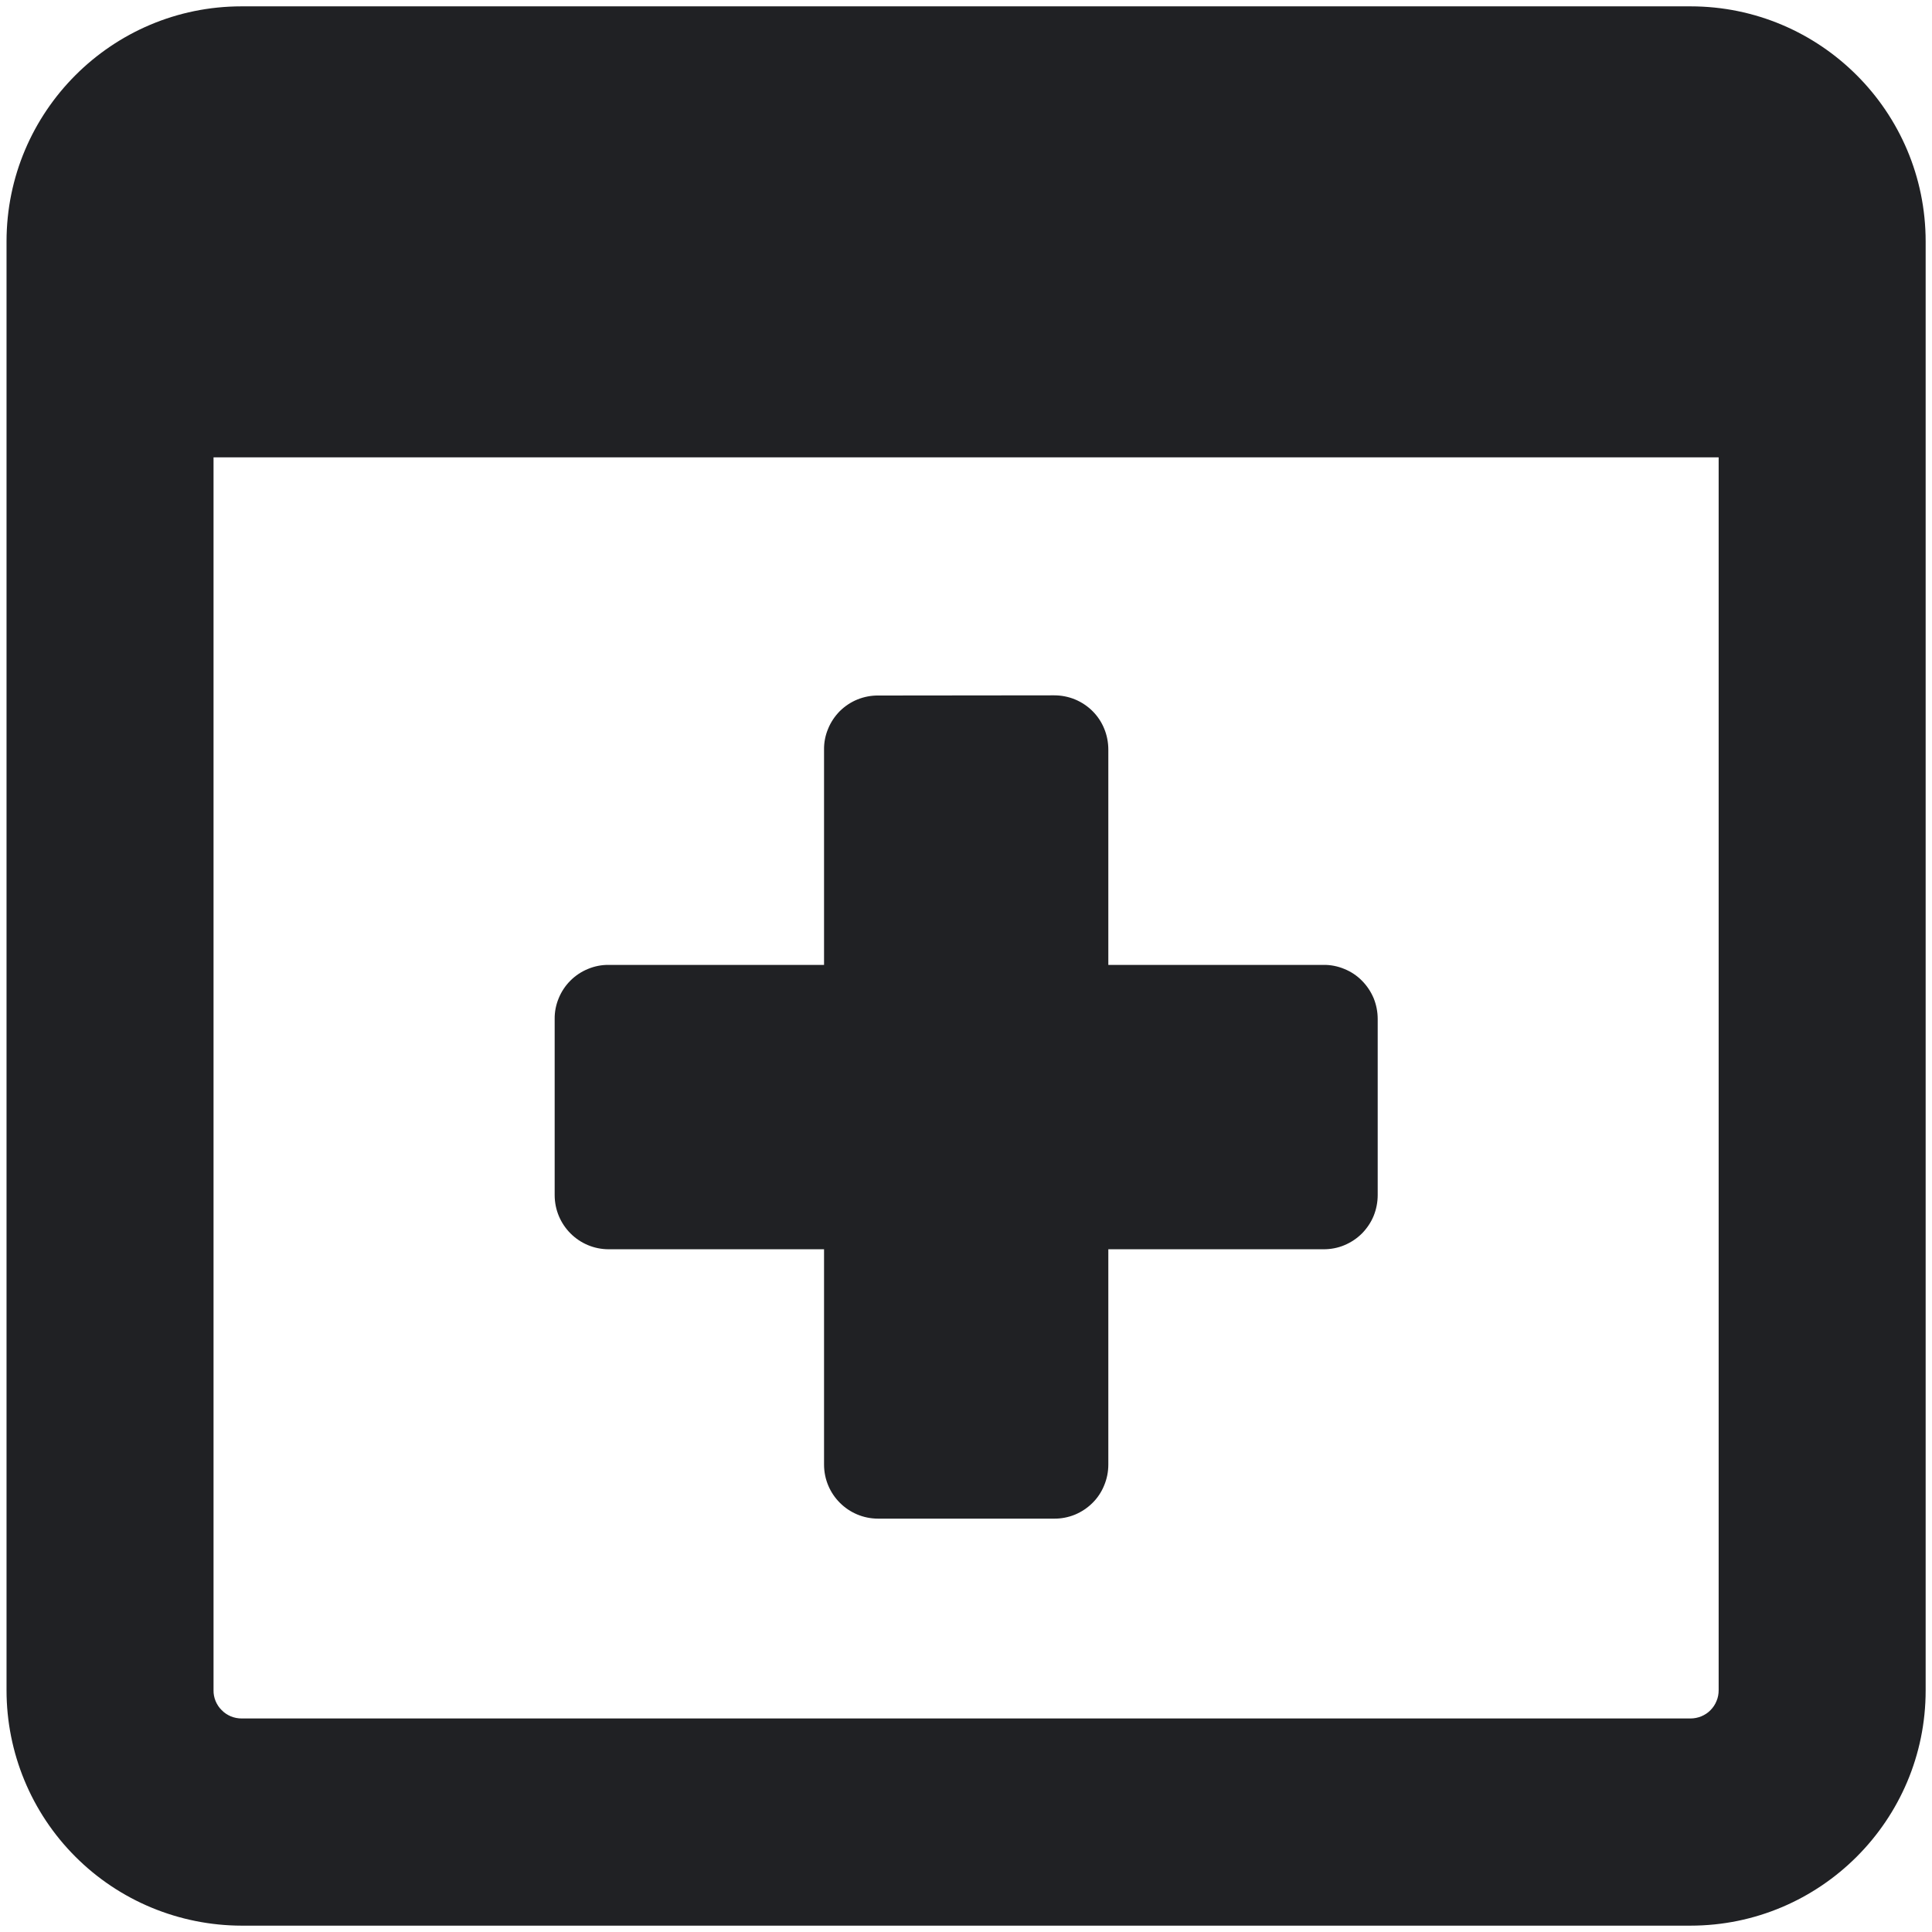
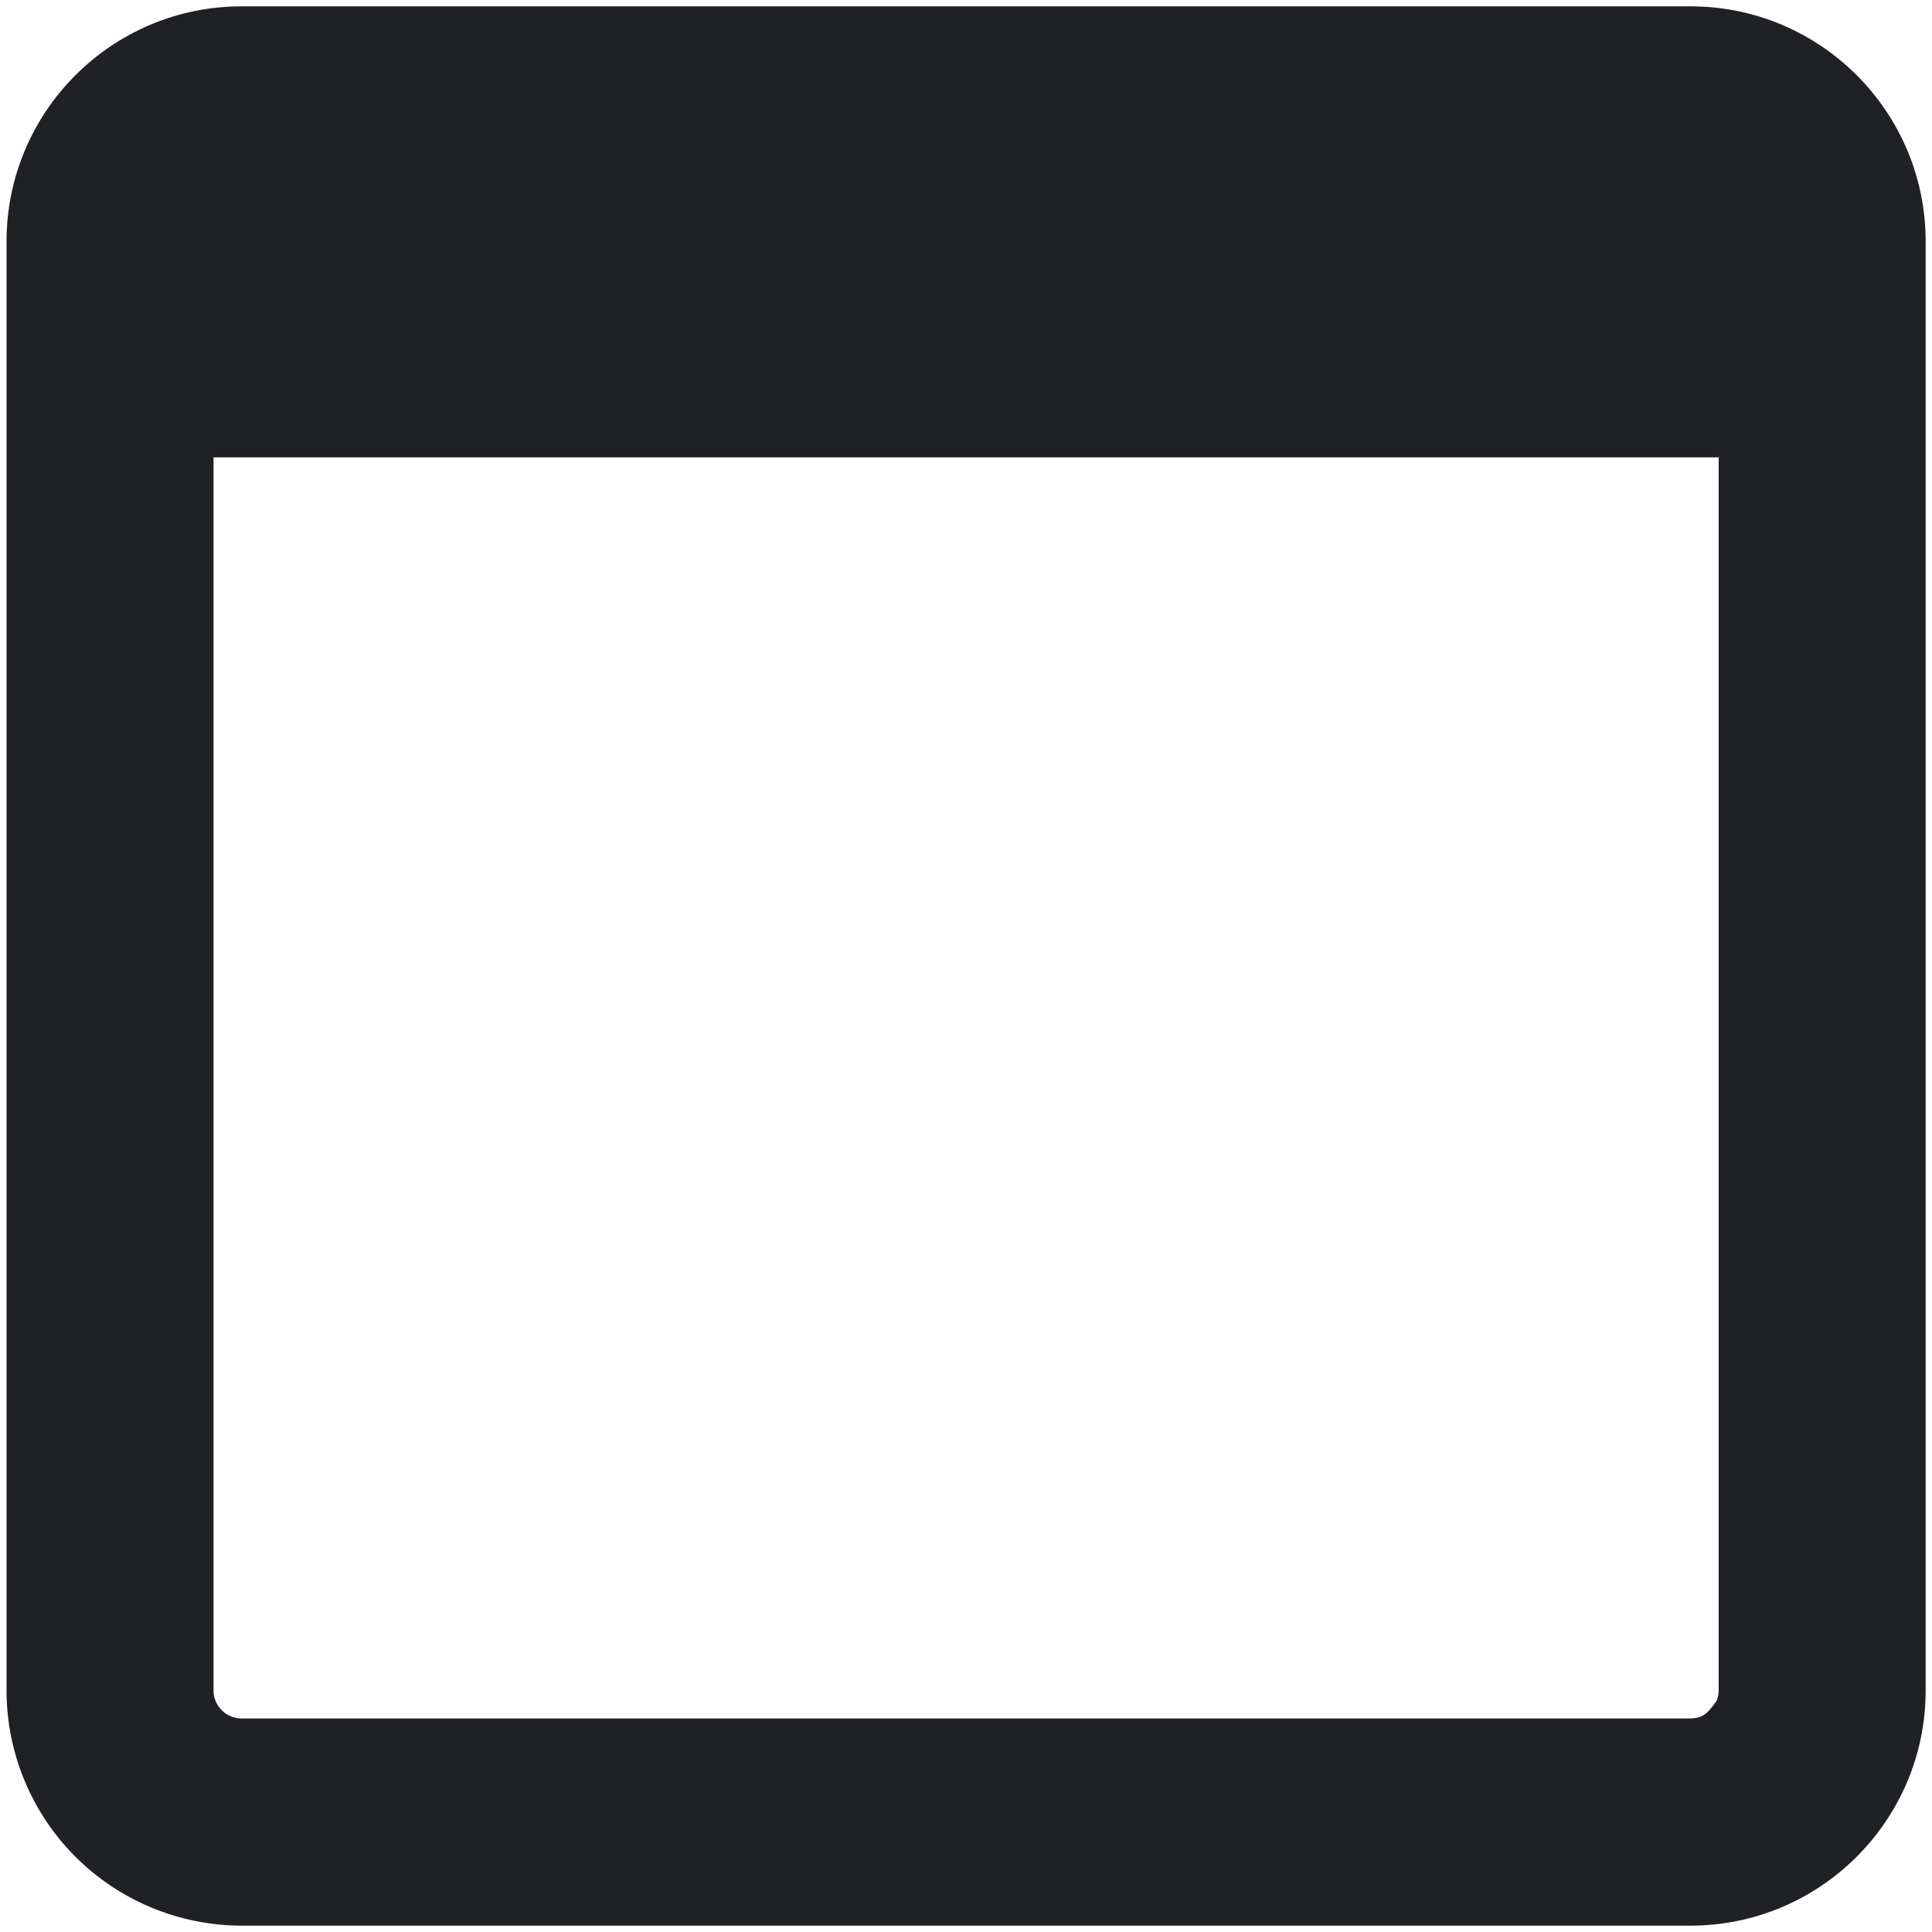
<svg xmlns="http://www.w3.org/2000/svg" width="21" height="21" viewBox="0 0 21 21" fill="none">
  <g clip-path="url(#clip0_4081_4121)">
-     <path fill-rule="evenodd" clip-rule="evenodd" d="M2.321 18.375V4.971H18.681V18.372C18.681 18.412 18.674 18.452 18.658 18.489C18.643 18.527 18.62 18.561 18.592 18.589C18.564 18.618 18.53 18.64 18.492 18.656C18.455 18.671 18.415 18.679 18.375 18.679H2.627C2.586 18.679 2.546 18.671 2.509 18.656C2.472 18.64 2.438 18.618 2.41 18.589C2.381 18.561 2.359 18.527 2.343 18.489C2.328 18.452 2.32 18.412 2.321 18.372V18.375ZM0.071 2.625C0.071 1.215 1.215 0.069 2.625 0.069H18.375C19.785 0.069 20.931 1.213 20.931 2.625V18.375C20.931 19.785 19.785 20.931 18.374 20.931H2.627C1.949 20.93 1.298 20.661 0.819 20.181C0.34 19.702 0.071 19.051 0.071 18.373V2.625Z" fill="#202124" />
-     <path d="M9.546 7.56C9.469 7.559 9.392 7.574 9.32 7.603C9.248 7.632 9.183 7.676 9.128 7.73C9.074 7.785 9.03 7.85 9.001 7.922C8.971 7.993 8.956 8.07 8.957 8.148V10.488H6.617C6.539 10.487 6.463 10.502 6.391 10.532C6.32 10.561 6.255 10.604 6.2 10.659C6.145 10.714 6.102 10.779 6.073 10.85C6.043 10.922 6.028 10.998 6.029 11.076V12.99C6.029 13.315 6.291 13.579 6.617 13.579H8.957V15.919C8.957 16.245 9.221 16.507 9.545 16.507H11.457C11.534 16.508 11.611 16.493 11.683 16.464C11.755 16.434 11.82 16.391 11.875 16.336C11.93 16.282 11.973 16.217 12.002 16.145C12.032 16.073 12.047 15.997 12.047 15.919V13.579H14.387C14.464 13.579 14.541 13.565 14.612 13.535C14.684 13.505 14.749 13.462 14.804 13.407C14.858 13.352 14.902 13.287 14.931 13.216C14.96 13.144 14.975 13.067 14.975 12.99V11.076C14.975 10.998 14.96 10.922 14.931 10.85C14.901 10.779 14.858 10.714 14.803 10.659C14.749 10.604 14.684 10.561 14.612 10.532C14.54 10.502 14.464 10.487 14.387 10.488H12.047V8.148C12.047 8.07 12.032 7.993 12.003 7.922C11.974 7.85 11.931 7.785 11.876 7.73C11.821 7.675 11.756 7.632 11.684 7.602C11.613 7.573 11.536 7.558 11.459 7.558L9.546 7.56Z" fill="#202124" />
+     <path fill-rule="evenodd" clip-rule="evenodd" d="M2.321 18.375V4.971H18.681V18.372C18.681 18.412 18.674 18.452 18.658 18.489C18.564 18.618 18.53 18.64 18.492 18.656C18.455 18.671 18.415 18.679 18.375 18.679H2.627C2.586 18.679 2.546 18.671 2.509 18.656C2.472 18.64 2.438 18.618 2.41 18.589C2.381 18.561 2.359 18.527 2.343 18.489C2.328 18.452 2.32 18.412 2.321 18.372V18.375ZM0.071 2.625C0.071 1.215 1.215 0.069 2.625 0.069H18.375C19.785 0.069 20.931 1.213 20.931 2.625V18.375C20.931 19.785 19.785 20.931 18.374 20.931H2.627C1.949 20.93 1.298 20.661 0.819 20.181C0.34 19.702 0.071 19.051 0.071 18.373V2.625Z" fill="#202124" />
  </g>
  <defs>
    <clipPath id="clip0_4081_4121">
      <rect width="21" height="21" fill="white" />
    </clipPath>
  </defs>
</svg>